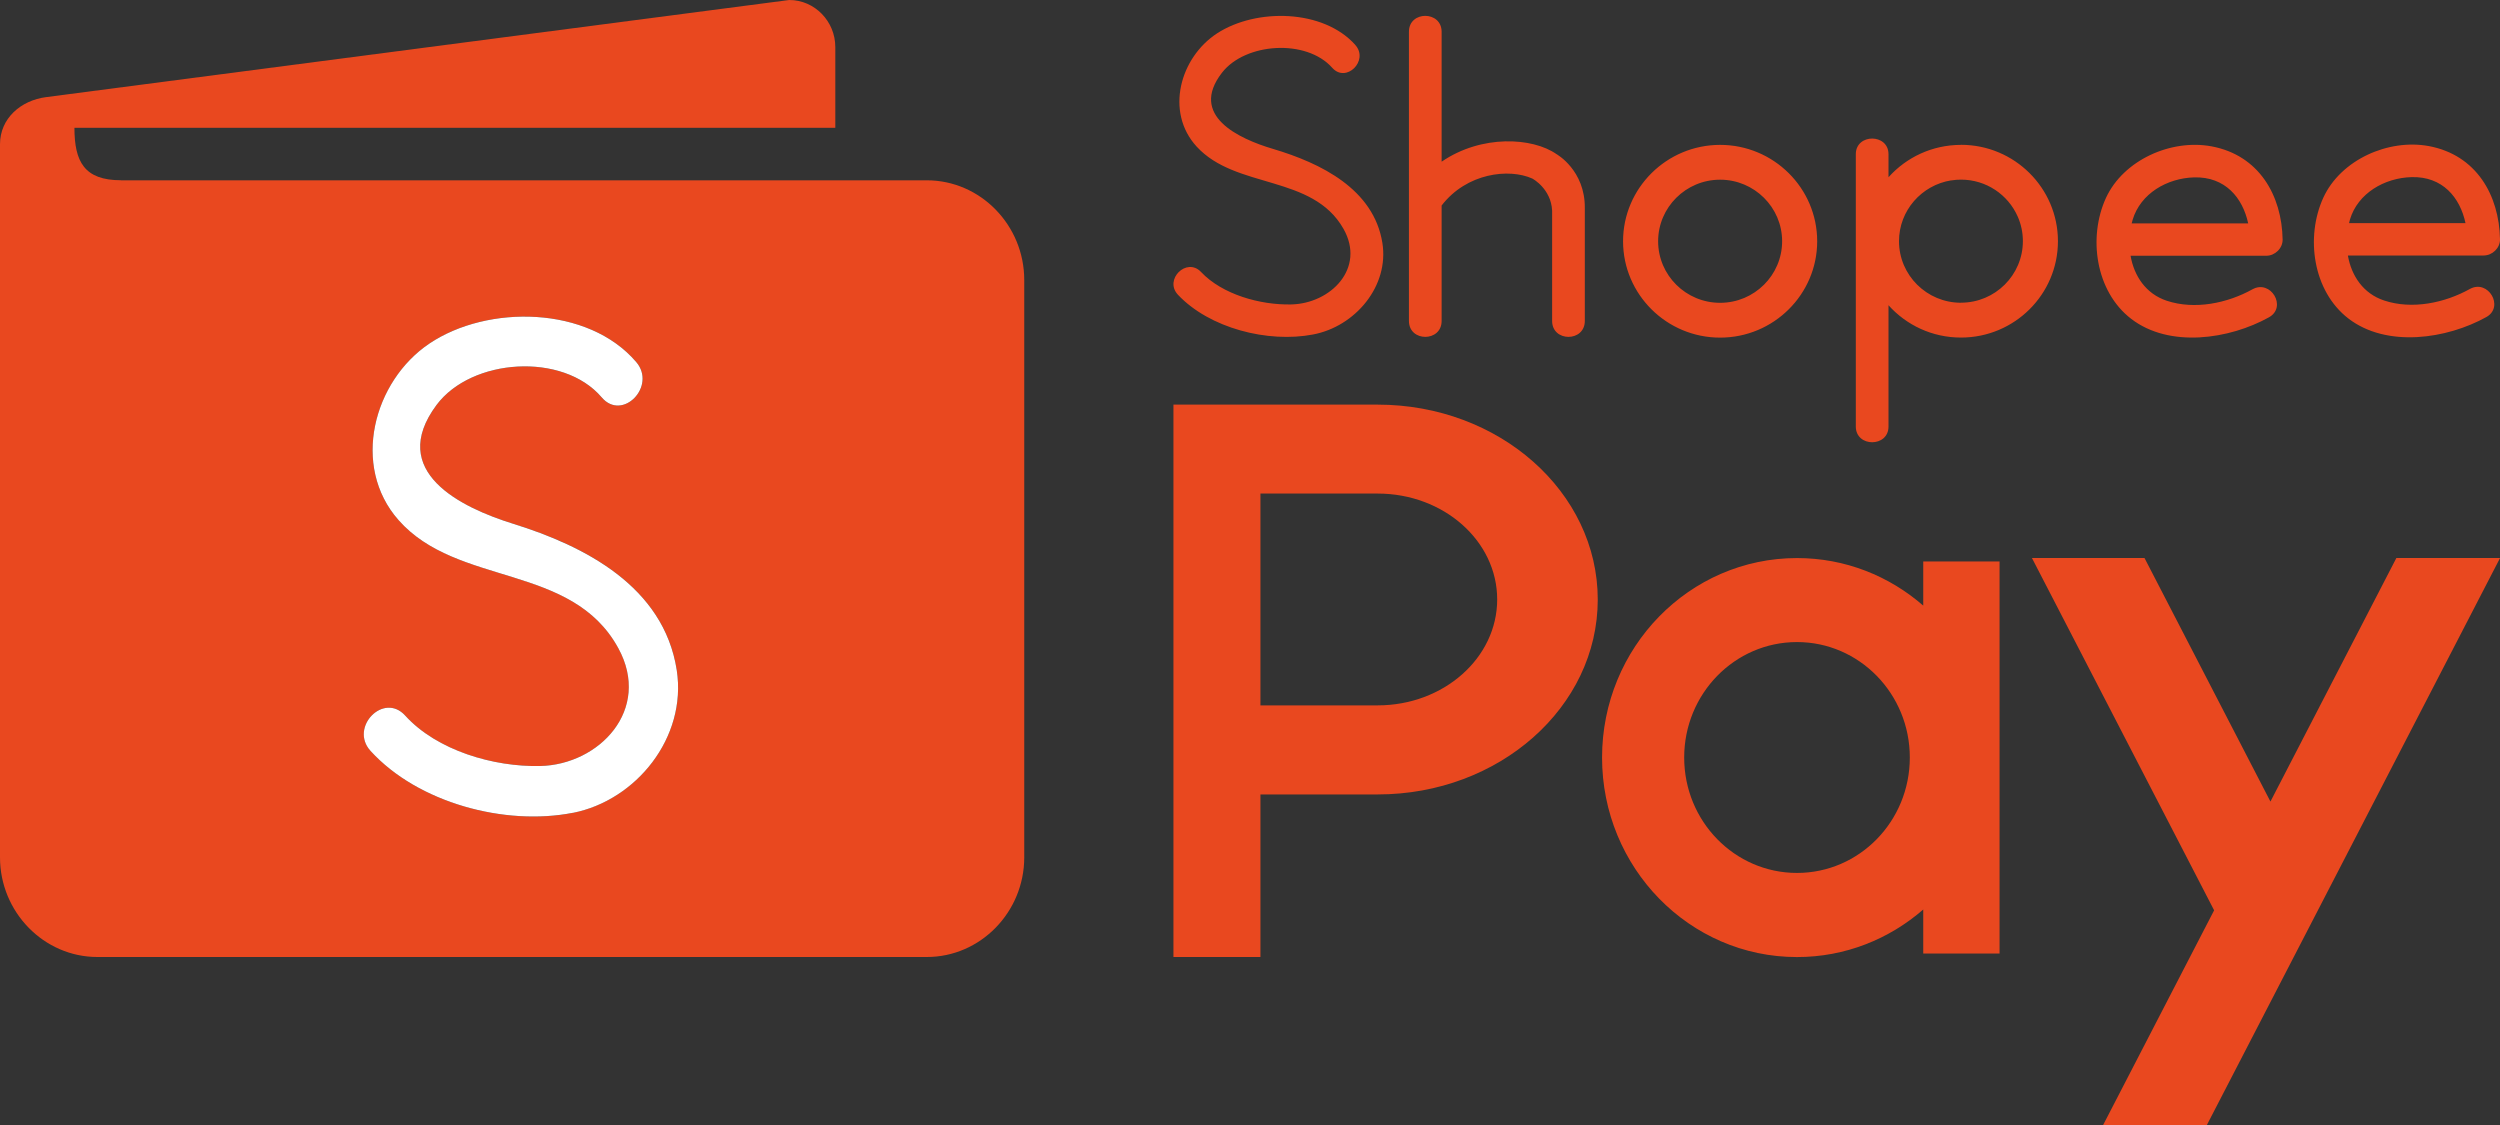
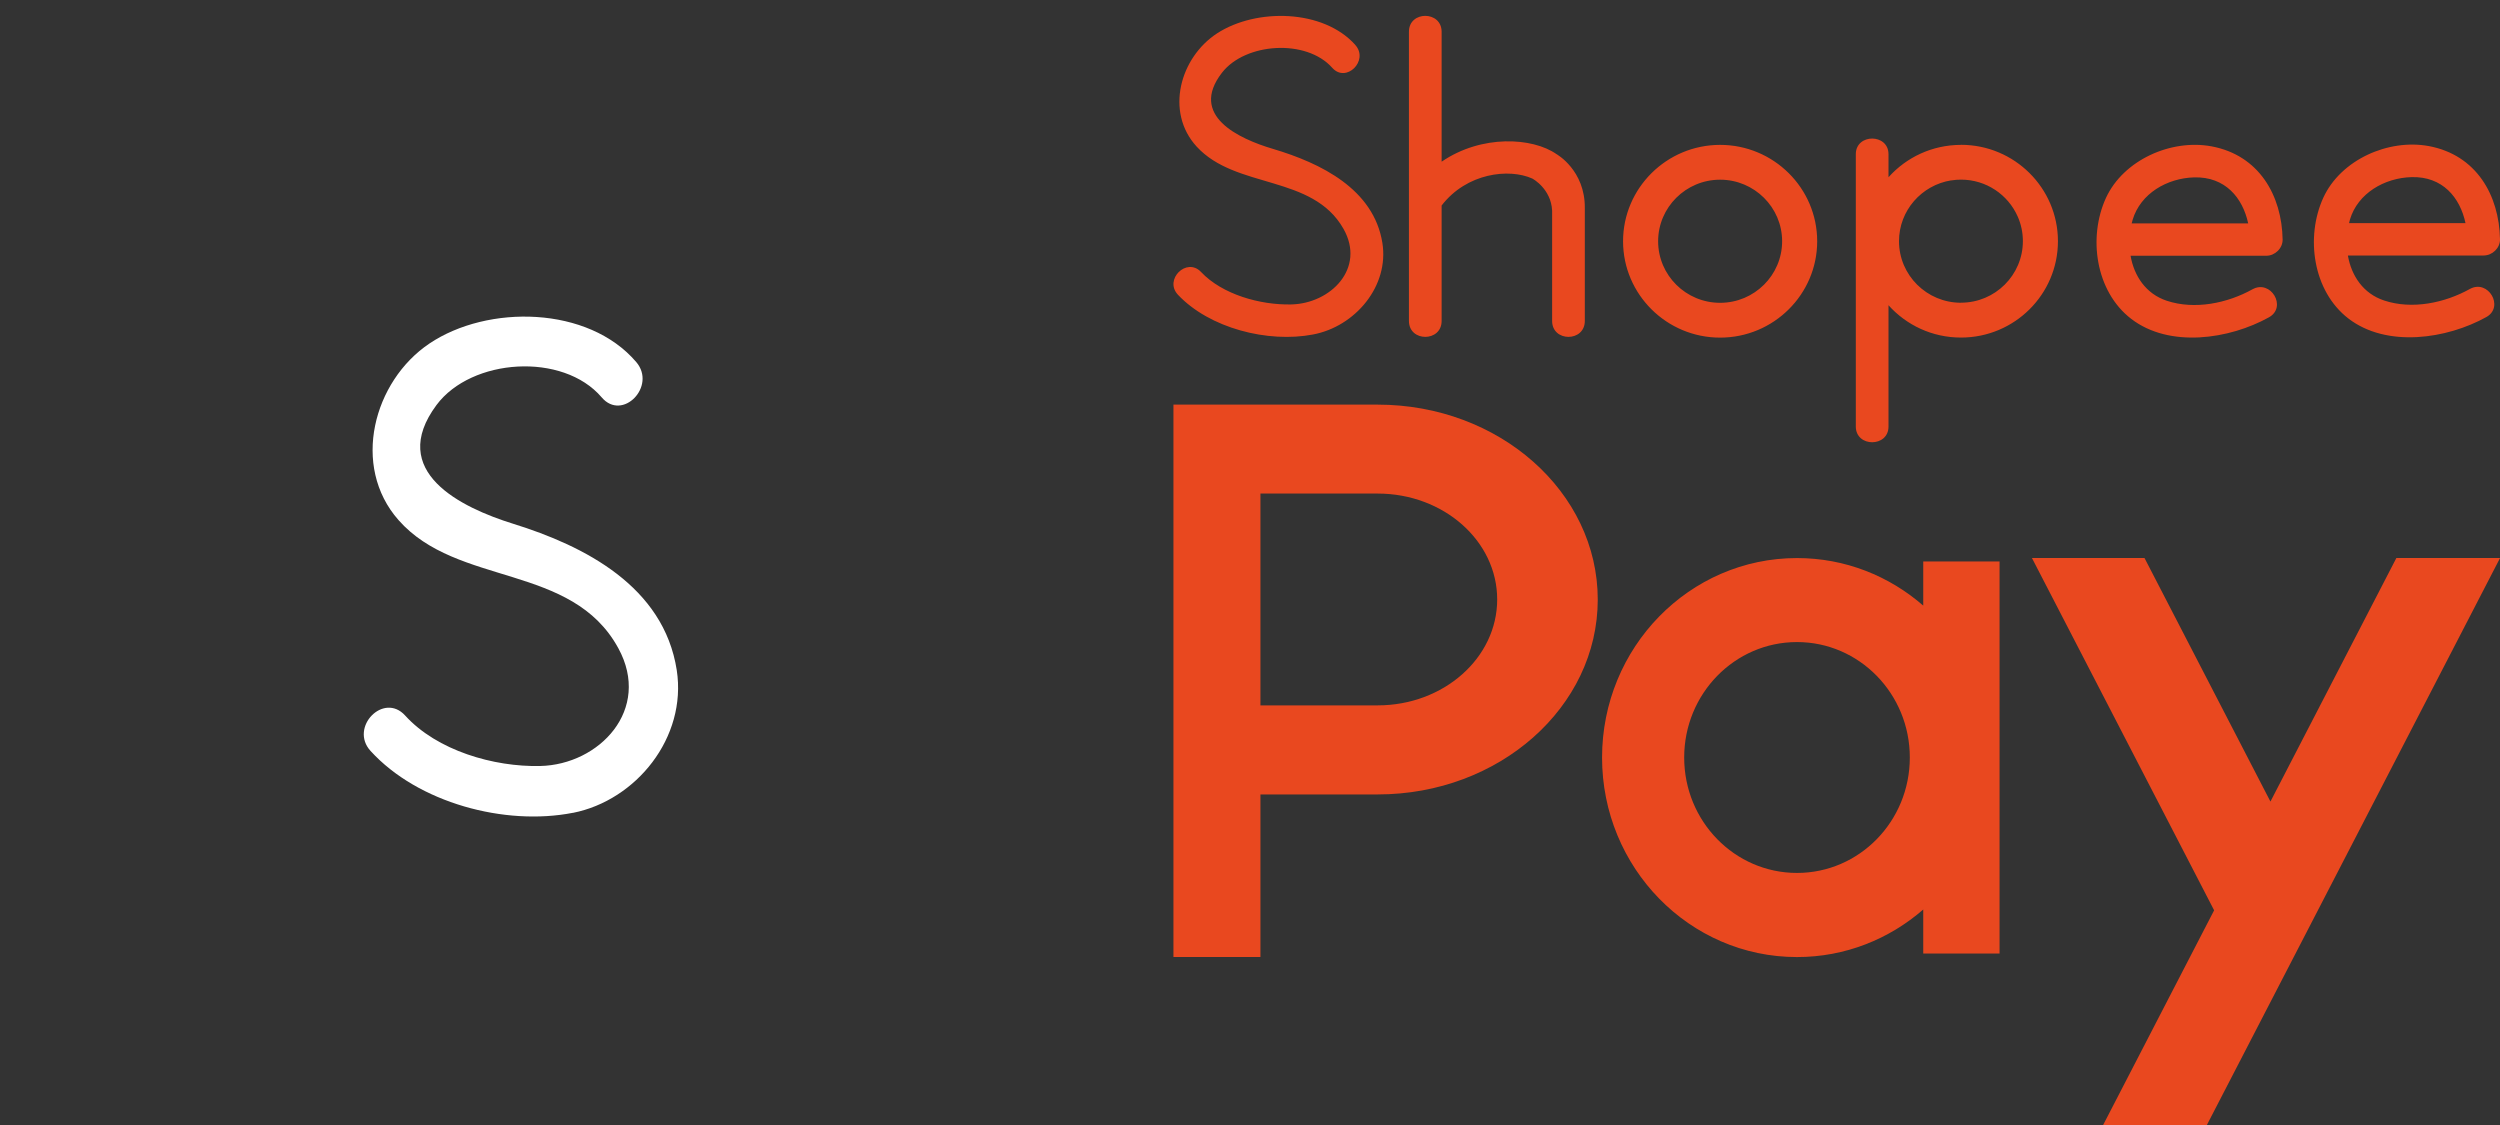
<svg xmlns="http://www.w3.org/2000/svg" width="40" height="18" viewBox="0 0 40 18" fill="none">
  <rect x="0" y="0" width="40" height="18" fill="#333333" stroke="none" />
-   <path fill-rule="evenodd" clip-rule="evenodd" d="M1.935 2.885H14.829C15.687 2.885 16.388 3.603 16.388 4.481V13.717C16.388 14.594 15.687 15.312 14.829 15.312H1.559C0.702 15.312 0 14.594 0 13.717V2.308C0 1.893 0.335 1.606 0.737 1.554L12.628 0C13.034 0 13.365 0.34 13.365 0.754V2.045H1.191C1.191 2.587 1.349 2.884 1.935 2.884V2.885ZM9.166 13.005C10.177 12.805 10.994 11.801 10.828 10.722C10.62 9.381 9.352 8.734 8.21 8.38C7.379 8.122 6.19 7.547 6.985 6.479C7.543 5.73 9.007 5.631 9.626 6.358C9.958 6.748 10.511 6.179 10.18 5.793C9.413 4.893 7.803 4.869 6.871 5.497C5.976 6.099 5.614 7.457 6.376 8.32C7.318 9.391 9.151 9.009 9.894 10.371C10.431 11.354 9.589 12.235 8.643 12.256C7.901 12.274 6.992 12.011 6.482 11.448C6.138 11.069 5.586 11.637 5.929 12.014C6.687 12.848 8.082 13.218 9.166 13.005Z" fill="#E9481F" />
  <path fill-rule="evenodd" clip-rule="evenodd" d="M9.166 13.005C8.081 13.218 6.687 12.848 5.928 12.014C5.586 11.638 6.138 11.069 6.482 11.448C6.992 12.01 7.901 12.273 8.643 12.256C9.588 12.235 10.43 11.354 9.893 10.371C9.15 9.009 7.318 9.391 6.376 8.321C5.614 7.457 5.975 6.099 6.87 5.497C7.803 4.869 9.413 4.893 10.18 5.793C10.51 6.179 9.958 6.748 9.627 6.358C9.007 5.631 7.544 5.73 6.985 6.479C6.19 7.547 7.38 8.122 8.21 8.38C9.353 8.735 10.62 9.382 10.828 10.722C10.994 11.802 10.177 12.806 9.166 13.006L9.166 13.005Z" fill="white" />
  <path fill-rule="evenodd" clip-rule="evenodd" d="M31.376 2.318C30.915 2.318 30.5 2.518 30.216 2.836V2.467C30.216 2.134 29.693 2.133 29.693 2.467V6.825C29.693 7.159 30.216 7.16 30.216 6.825V4.884C30.502 5.202 30.915 5.401 31.376 5.401C32.232 5.401 32.927 4.71 32.927 3.859C32.927 3.008 32.231 2.317 31.376 2.317V2.318ZM31.376 4.844C30.828 4.844 30.384 4.402 30.384 3.859C30.384 3.37 30.744 2.963 31.217 2.886C31.219 2.886 31.222 2.886 31.225 2.886C31.274 2.878 31.324 2.874 31.375 2.874C31.78 2.874 32.128 3.115 32.282 3.462C32.282 3.463 32.284 3.466 32.284 3.466C32.337 3.587 32.366 3.719 32.366 3.858C32.366 4.401 31.922 4.843 31.376 4.843V4.844ZM27.522 5.402C26.666 5.402 25.969 4.71 25.969 3.86C25.969 3.01 26.666 2.318 27.522 2.318C28.378 2.318 29.075 3.01 29.075 3.86C29.075 4.71 28.378 5.402 27.522 5.402ZM27.522 2.875C26.975 2.875 26.53 3.317 26.53 3.86C26.53 4.404 26.975 4.845 27.522 4.845C28.069 4.845 28.514 4.403 28.514 3.86C28.514 3.318 28.069 2.875 27.522 2.875ZM40 3.829C39.987 3.121 39.621 2.481 38.865 2.338C38.213 2.216 37.451 2.557 37.173 3.163C36.885 3.793 37.005 4.657 37.574 5.096C38.189 5.569 39.15 5.424 39.781 5.073C40.074 4.91 39.811 4.461 39.517 4.624C39.116 4.847 38.594 4.957 38.146 4.808C37.81 4.697 37.622 4.41 37.566 4.088H39.738C39.877 4.088 40.002 3.969 40 3.829V3.829ZM37.585 3.57C37.589 3.55 37.594 3.532 37.599 3.513C37.725 3.091 38.153 2.846 38.584 2.834C39.082 2.82 39.361 3.161 39.448 3.57H37.585ZM36.522 3.834C36.51 3.125 36.144 2.485 35.387 2.342C34.736 2.22 33.974 2.561 33.695 3.167C33.407 3.797 33.528 4.661 34.097 5.1C34.712 5.574 35.672 5.428 36.303 5.077C36.597 4.914 36.334 4.466 36.039 4.629C35.639 4.851 35.117 4.961 34.668 4.812C34.333 4.701 34.145 4.414 34.089 4.092H36.261C36.4 4.092 36.524 3.972 36.522 3.833V3.834ZM34.107 3.574C34.111 3.554 34.117 3.536 34.122 3.517C34.248 3.095 34.675 2.85 35.107 2.838C35.604 2.825 35.883 3.165 35.971 3.574H34.107ZM25.357 3.334V5.135C25.357 5.475 24.834 5.475 24.834 5.135V3.369C24.816 3.02 24.525 2.86 24.515 2.856C24.144 2.69 23.468 2.766 23.066 3.288V5.135C23.066 5.475 22.543 5.475 22.543 5.135V0.508C22.543 0.168 23.066 0.17 23.066 0.508V2.587C23.706 2.149 24.521 2.198 24.904 2.466C24.904 2.466 25.365 2.723 25.357 3.334ZM21.687 0.721C21.174 0.144 20.1 0.128 19.476 0.532C18.88 0.918 18.638 1.79 19.146 2.345C19.775 3.032 20.999 2.787 21.495 3.66C21.854 4.292 21.291 4.857 20.66 4.871C20.165 4.882 19.558 4.713 19.217 4.352C18.988 4.109 18.619 4.473 18.847 4.716C19.353 5.252 20.285 5.49 21.008 5.352C21.684 5.224 22.229 4.578 22.118 3.886C21.98 3.025 21.133 2.61 20.37 2.383C19.814 2.218 19.021 1.848 19.552 1.163C19.925 0.682 20.902 0.618 21.316 1.085C21.538 1.335 21.906 0.97 21.686 0.721H21.687Z" fill="#E9481F" />
  <path fill-rule="evenodd" clip-rule="evenodd" d="M35.309 18H33.65L35.426 14.565L32.511 8.928H34.312L36.327 12.825L38.342 8.928H40.001L35.31 18H35.309ZM18.775 15.312H20.167V12.711H22.042C23.986 12.711 25.564 11.315 25.564 9.593C25.564 7.87 23.986 6.474 22.042 6.474H18.775V15.312ZM20.167 11.286V7.897H22.042C23.099 7.897 23.955 8.656 23.955 9.591C23.955 10.527 23.098 11.286 22.042 11.286H20.167ZM30.772 8.983H31.993V15.257H30.772V14.552C30.227 15.026 29.523 15.313 28.752 15.313C27.03 15.313 25.633 13.883 25.633 12.121C25.633 10.358 27.03 8.929 28.752 8.929C29.523 8.929 30.227 9.215 30.772 9.69V8.984V8.983ZM28.752 10.273C27.755 10.273 26.947 11.1 26.947 12.12C26.947 13.141 27.755 13.967 28.752 13.967C29.749 13.967 30.557 13.141 30.557 12.12C30.557 11.1 29.749 10.273 28.752 10.273Z" fill="#E9481F" />
</svg>